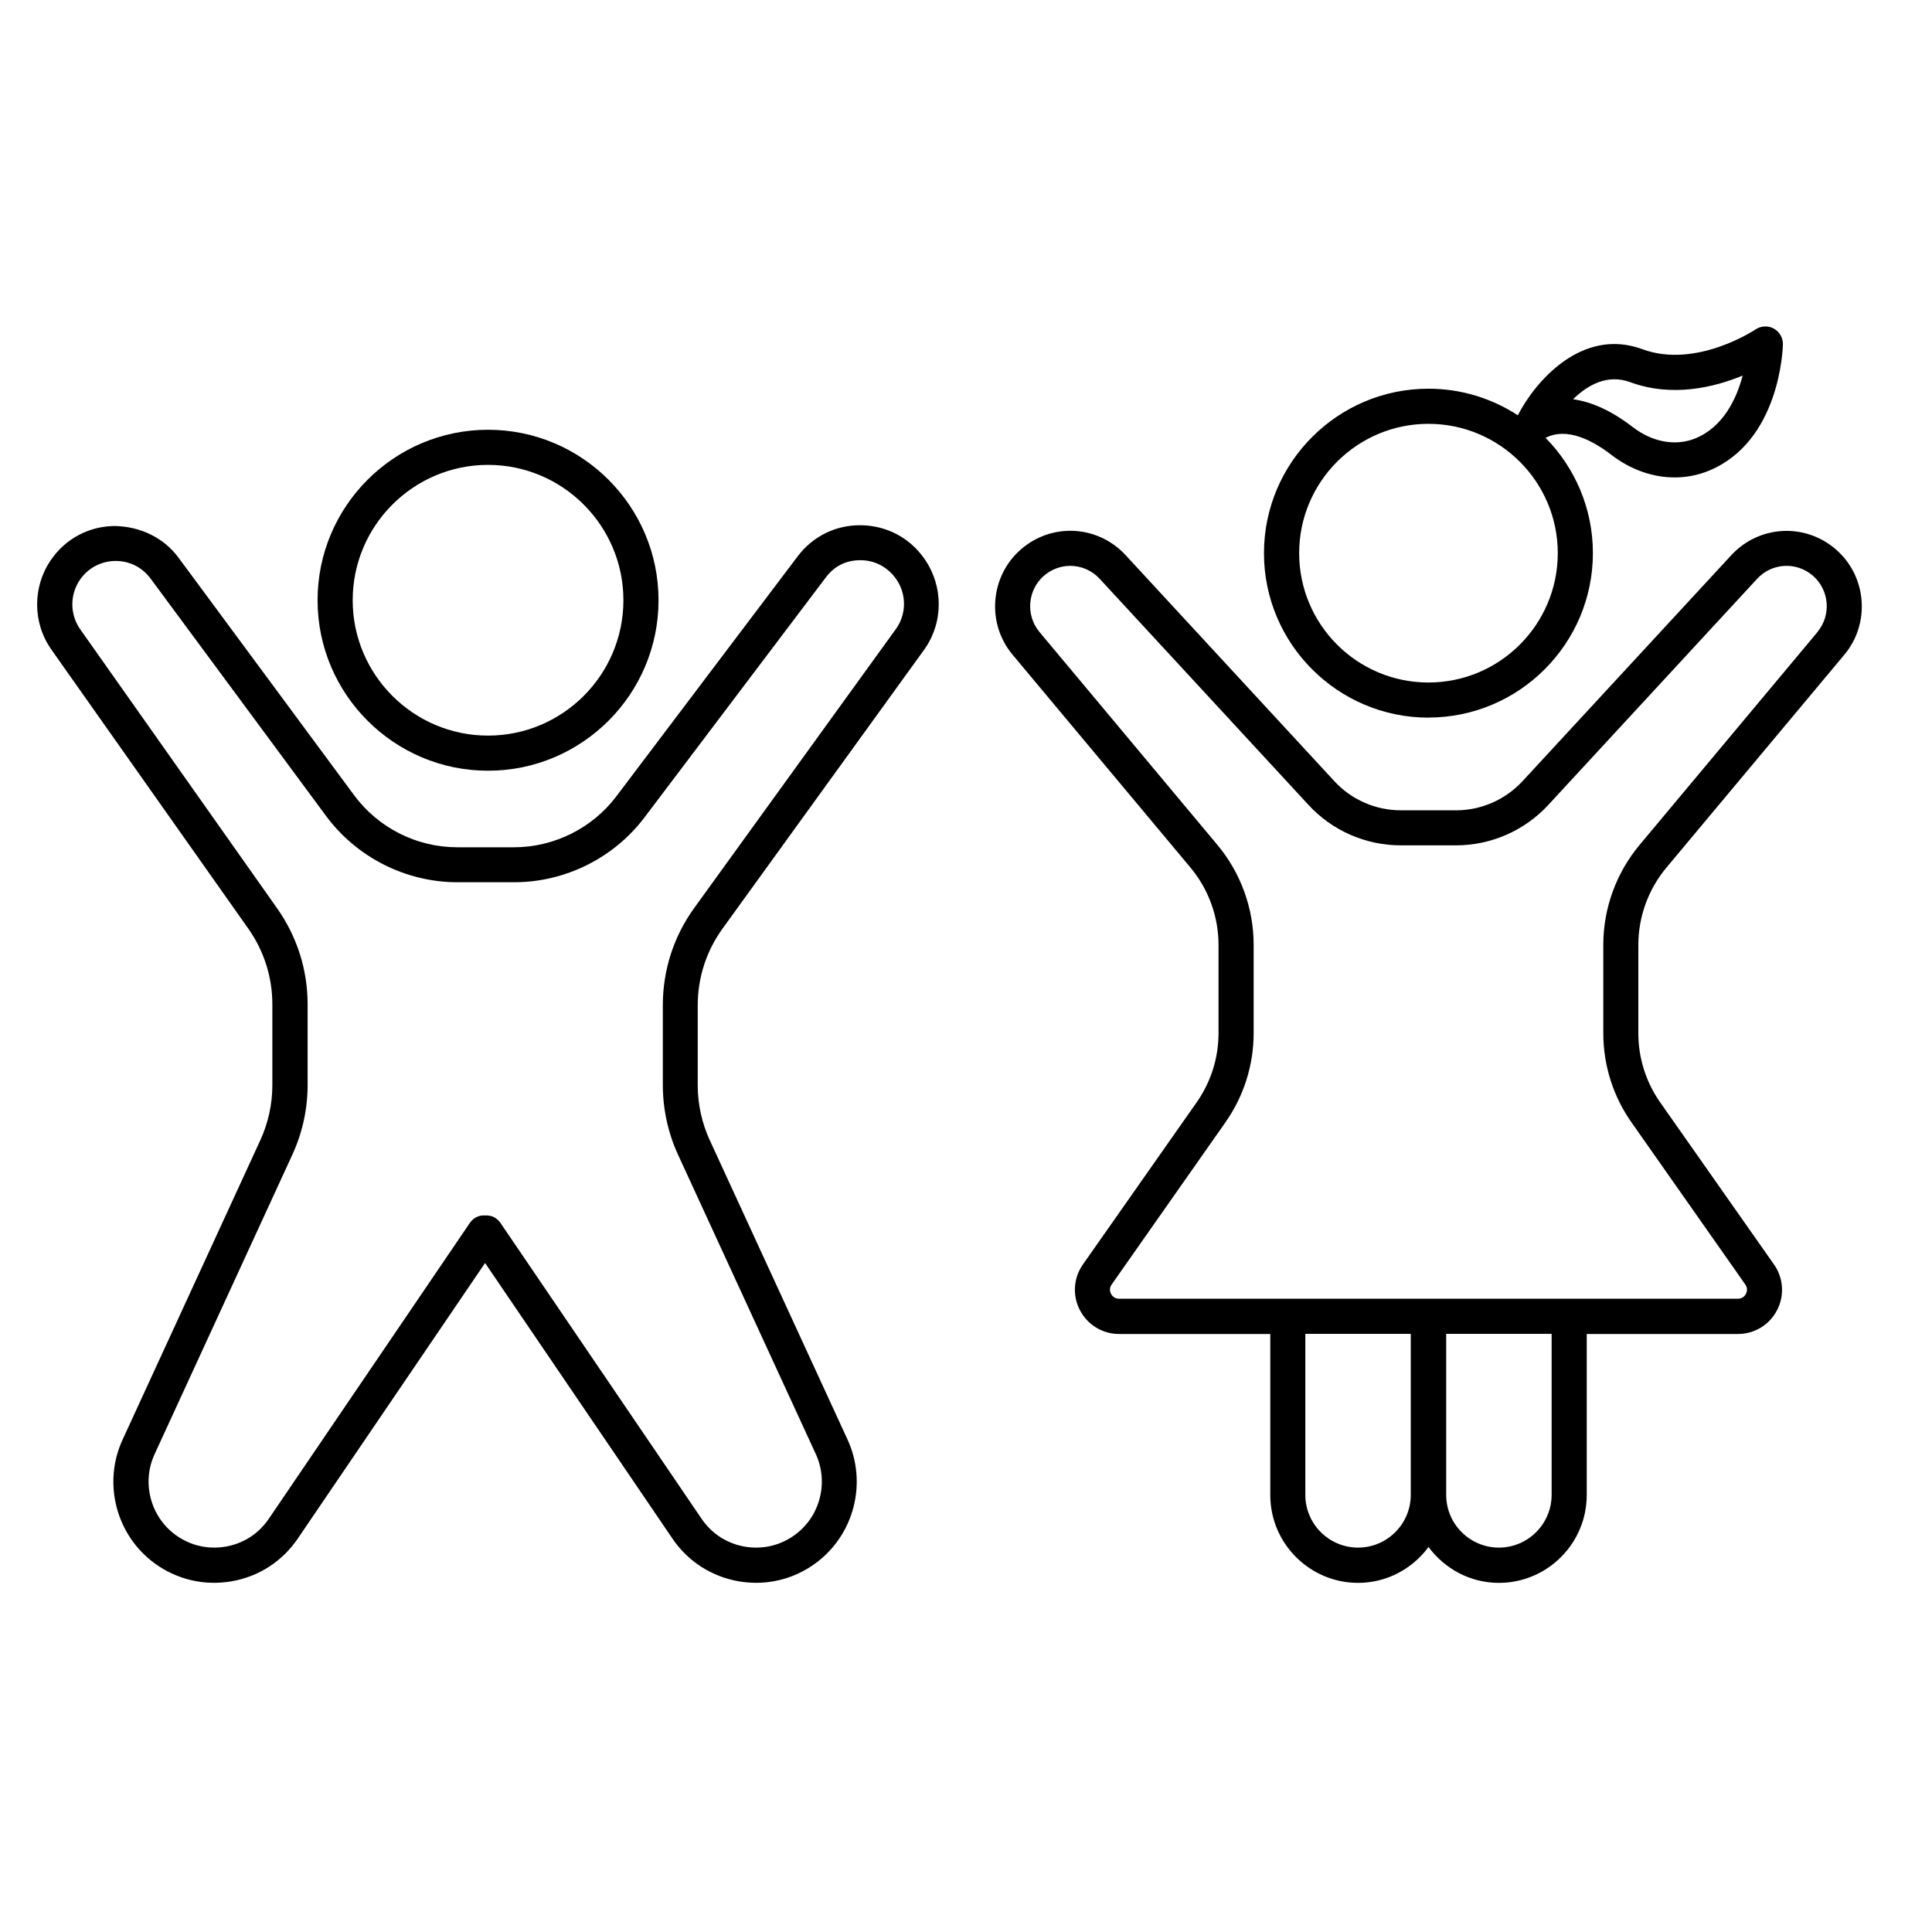
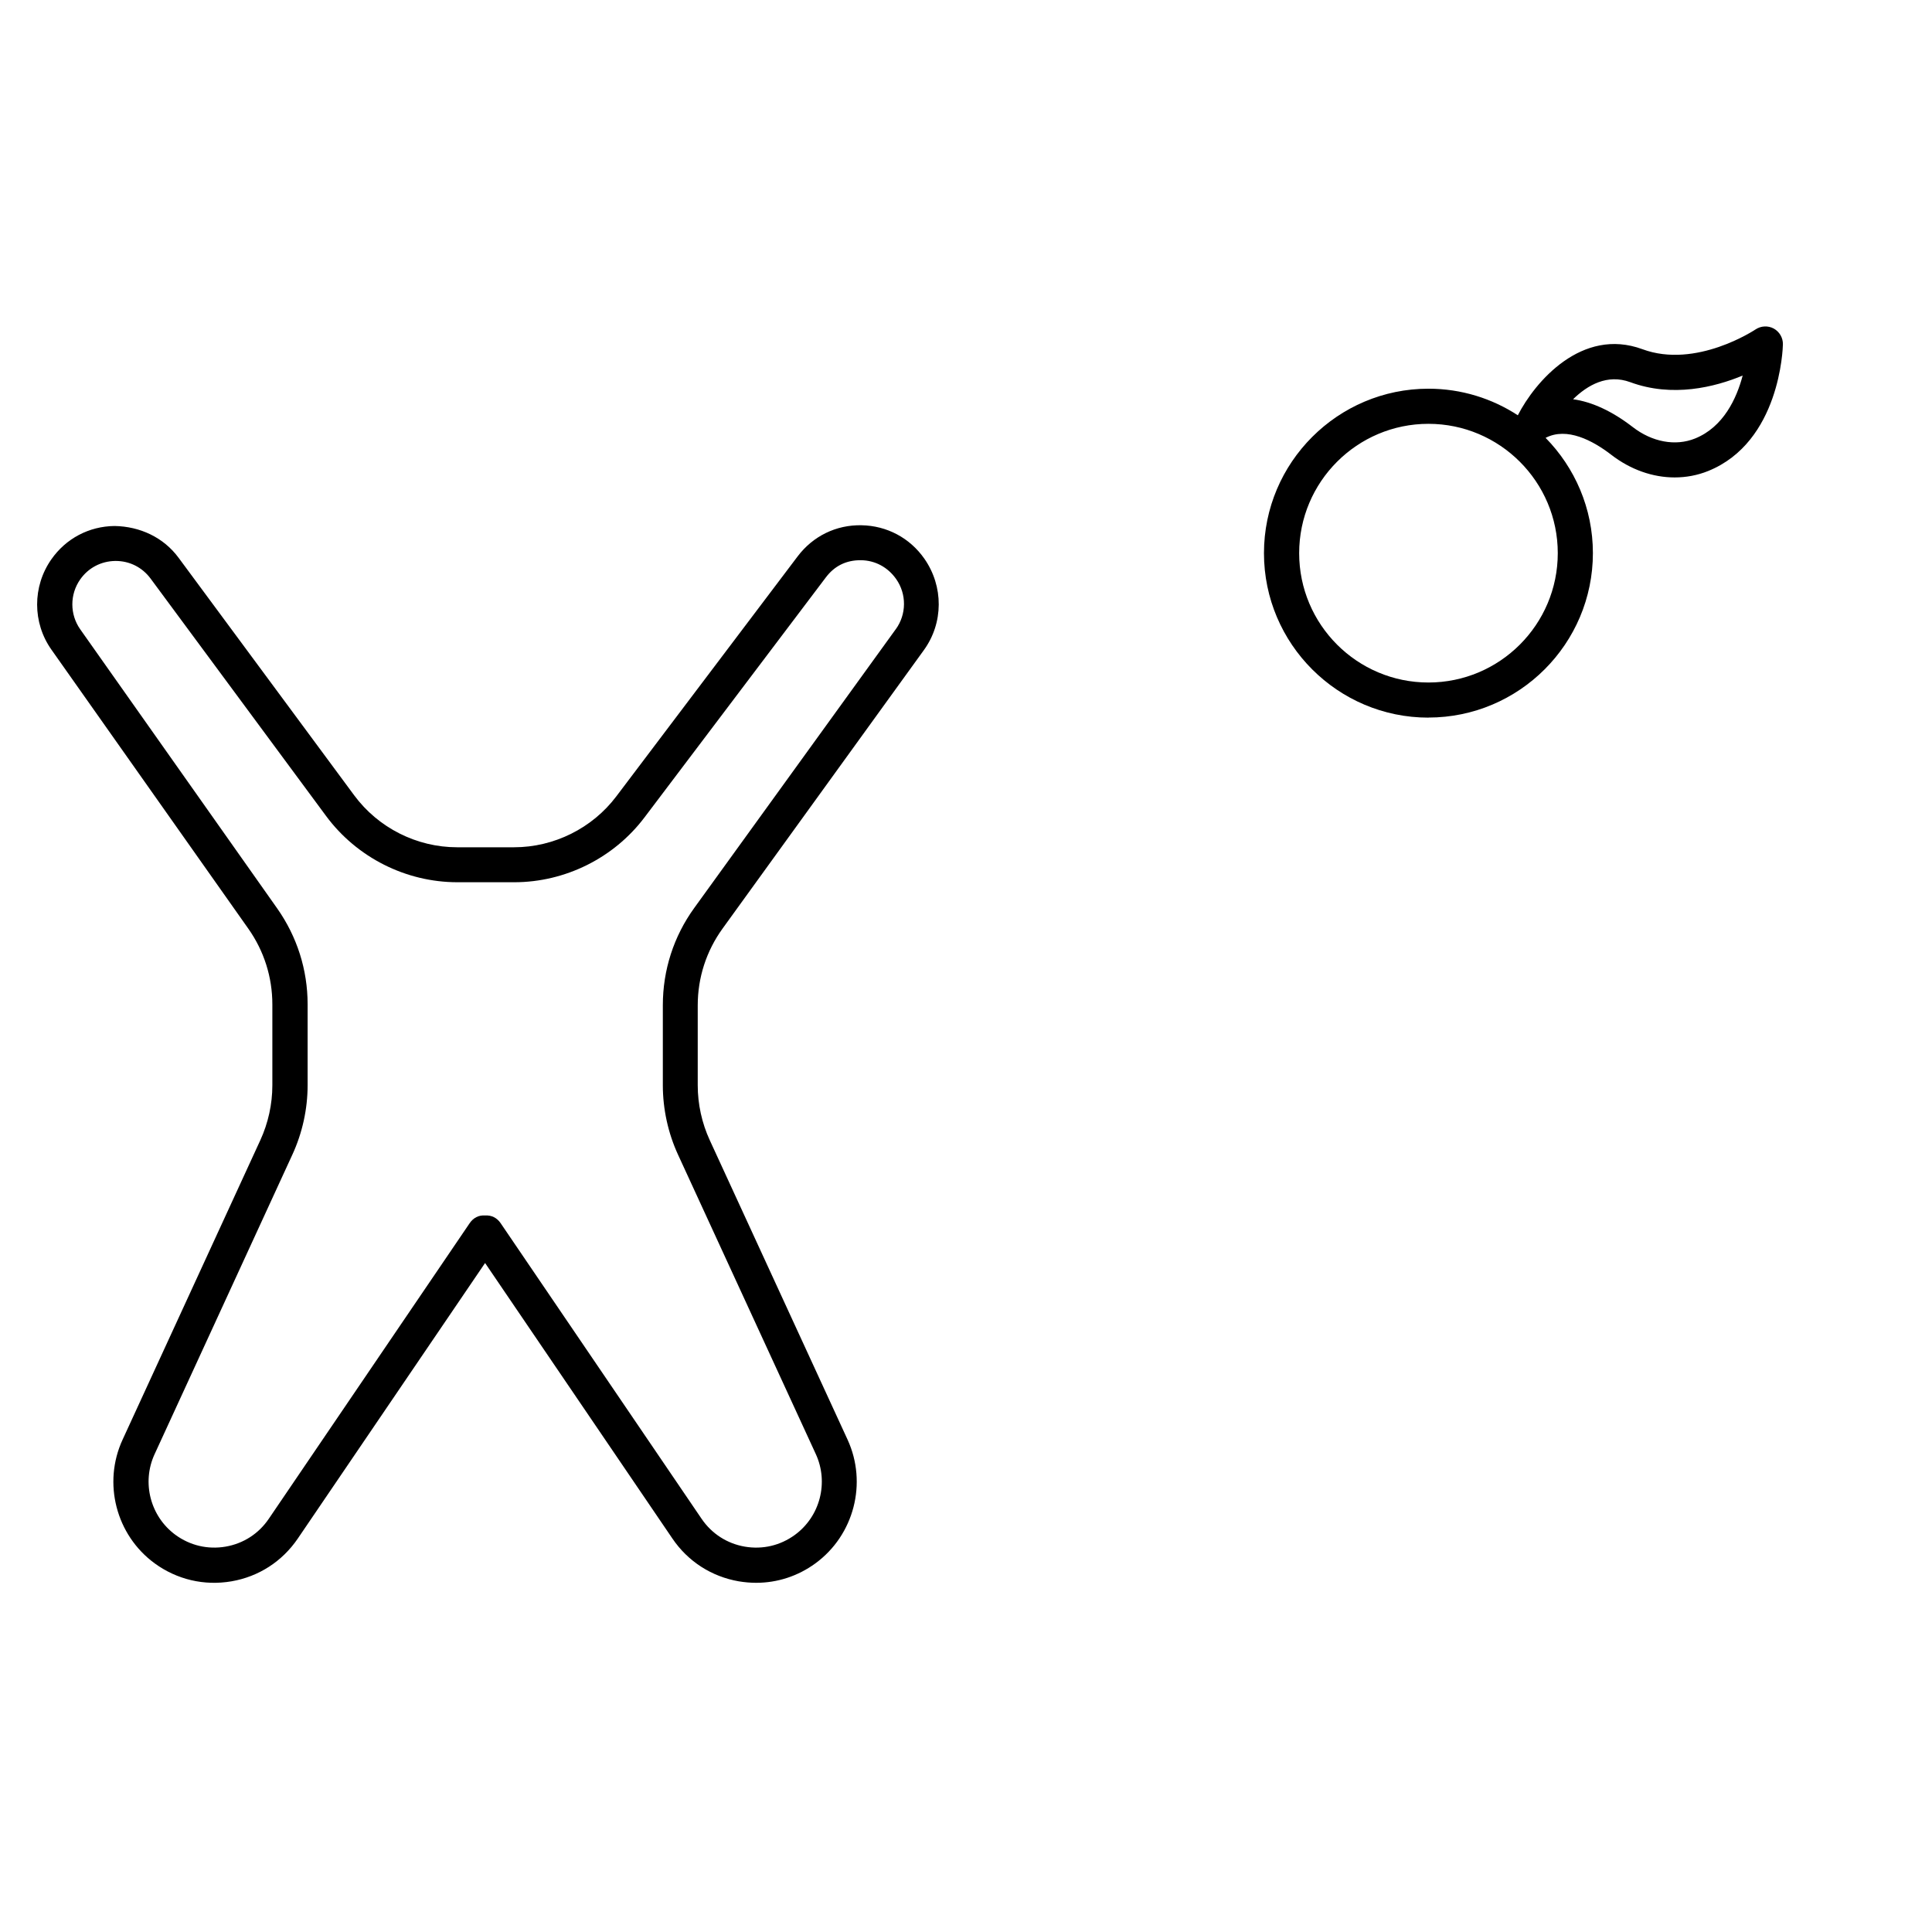
<svg xmlns="http://www.w3.org/2000/svg" viewBox="0 0 260.2 260.2" data-sanitized-data-name="Layer 1" data-name="Layer 1" id="Layer_1">
  <path d="m116.04,70.74c-3.44-.07-6.56,1.47-8.62,4.2l-24.42,32.32c-3.24,4.29-8.39,6.85-13.77,6.85h-7.66c-5.45,0-10.63-2.62-13.87-7l-23.64-31.98c-2.04-2.77-5.22-4.23-8.63-4.29-3.44.04-6.55,1.68-8.52,4.5-2.55,3.64-2.55,8.53.02,12.16l26.52,37.58c2.11,3,3.23,6.52,3.23,10.19v10.9c0,2.53-.56,5.08-1.62,7.39l-18.55,40.33c-2.7,5.85-.88,12.86,4.32,16.66,3.01,2.19,6.67,3.05,10.35,2.42,3.66-.63,6.83-2.68,8.92-5.75l25.23-37.12,25.23,37.11c2.09,3.08,5.26,5.12,8.93,5.76.79.13,1.57.2,2.35.2,2.86,0,5.63-.9,7.98-2.62,5.2-3.8,7.02-10.81,4.33-16.66l-18.56-40.33c-1.06-2.3-1.62-4.85-1.62-7.39v-10.77c0-3.74,1.16-7.32,3.35-10.35l27.11-37.5c2.64-3.65,2.67-8.57.06-12.31-1.96-2.8-5.05-4.44-8.47-4.5Zm4.58,14.03l-27.11,37.5c-2.78,3.84-4.24,8.38-4.24,13.12v10.77c0,3.21.71,6.45,2.05,9.36l18.56,40.33c1.75,3.82.57,8.39-2.83,10.87-1.96,1.43-4.34,1.99-6.74,1.58-2.39-.41-4.46-1.75-5.82-3.75l-27.07-39.82c-.48-.7-1.2-1.09-2.08-1.03-.88-.07-1.6.33-2.08,1.03l-27.06,39.82c-1.36,2.01-3.43,3.34-5.82,3.75-2.39.41-4.78-.15-6.74-1.58-3.39-2.48-4.58-7.05-2.82-10.87l18.55-40.33c1.35-2.92,2.06-6.16,2.06-9.36v-10.9c0-4.65-1.42-9.11-4.1-12.92l-26.52-37.58c-1.42-2.01-1.42-4.71-.01-6.72,1.09-1.56,2.81-2.46,4.71-2.49h.08c1.87,0,3.57.86,4.69,2.37l23.64,31.98c4.13,5.58,10.74,8.92,17.68,8.92h7.66c6.85,0,13.41-3.26,17.54-8.73l24.42-32.32c1.13-1.5,2.7-2.35,4.76-2.32,1.89.03,3.59.94,4.71,2.53,1.43,2.03,1.41,4.76-.05,6.77Z" />
-   <path d="m65.73,103.8c12.66,0,22.96-10.3,22.96-22.96s-10.3-22.96-22.96-22.96-22.96,10.3-22.96,22.96,10.3,22.96,22.96,22.96Zm0-41.19c10.05,0,18.23,8.18,18.23,18.23s-8.18,18.23-18.23,18.23-18.23-8.18-18.23-18.23,8.18-18.23,18.23-18.23Z" />
-   <path d="m233.17,74.77l-28.13,30.45c-2.3,2.48-5.55,3.91-8.92,3.91h-7.47c-3.38,0-6.63-1.42-8.92-3.9l-28.13-30.46c-3.74-4.05-9.93-4.4-14.09-.79-4.16,3.59-4.68,9.96-1.15,14.18l23.96,28.67c2.44,2.92,3.79,6.62,3.79,10.42v11.88c0,3.36-1.02,6.59-2.95,9.34l-15.31,21.82c-1.28,1.82-1.44,4.18-.41,6.16,1.03,1.98,3.05,3.21,5.28,3.21h20.36v21.69c0,6.52,5.31,11.83,11.83,11.83,3.89,0,7.33-1.92,9.48-4.83,2.16,2.91,5.59,4.83,9.48,4.83,6.52,0,11.83-5.31,11.83-11.83v-21.69h20.36c2.23,0,4.25-1.23,5.27-3.2,1.03-1.98.87-4.34-.41-6.16l-15.32-21.82c-1.93-2.75-2.95-5.98-2.95-9.34v-11.88c0-3.8,1.35-7.5,3.79-10.42l23.96-28.67c3.53-4.22,3.02-10.58-1.15-14.18-4.16-3.6-10.34-3.26-14.09.79Zm-50.27,133.66c-3.91,0-7.1-3.18-7.1-7.1v-21.69h14.2v21.69c0,3.91-3.18,7.1-7.1,7.1Zm26.07-7.1c0,3.91-3.19,7.1-7.1,7.1s-7.1-3.18-7.1-7.1v-21.69h14.2v21.69Zm35.81-116.21l-23.96,28.67c-3.15,3.77-4.89,8.55-4.89,13.46v11.88c0,4.34,1.32,8.51,3.81,12.05l15.32,21.82c.38.55.18,1.06.08,1.26-.1.2-.41.65-1.08.65h-83.35c-.67,0-.98-.46-1.08-.66-.1-.2-.3-.71.09-1.26l15.31-21.82c2.49-3.55,3.81-7.72,3.81-12.05v-11.88c0-4.91-1.74-9.69-4.89-13.46l-23.96-28.67c-1.88-2.25-1.61-5.65.61-7.57,1.03-.89,2.29-1.33,3.54-1.33,1.46,0,2.9.59,3.97,1.75l28.13,30.46c3.18,3.45,7.7,5.43,12.4,5.43h7.47c4.69,0,9.21-1.98,12.4-5.43l28.13-30.46c1.99-2.16,5.29-2.35,7.52-.42,2.22,1.92,2.5,5.31.61,7.57Z" />
  <path d="m192.38,96.64c12.21,0,22.15-9.94,22.15-22.15,0-6.04-2.44-11.52-6.37-15.52,2.87-1.49,6.35.36,8.83,2.27,2.61,2.02,5.61,3.06,8.55,3.06,1.54,0,3.06-.28,4.5-.86,9.69-3.9,10.07-16.53,10.08-17.06.02-.88-.46-1.7-1.23-2.13-.78-.42-1.73-.37-2.46.12-.08.05-8,5.34-15.23,2.66-8.15-3-14.46,4.37-16.78,8.9-3.47-2.26-7.6-3.58-12.04-3.58-12.21,0-22.15,9.94-22.15,22.15s9.94,22.15,22.15,22.15Zm27.18-45.17c5.69,2.1,11.38.67,15.14-.89-.81,3.08-2.59,6.94-6.42,8.48-2.63,1.06-5.77.48-8.39-1.55-2.76-2.13-5.48-3.39-8.03-3.74,1.94-1.9,4.61-3.44,7.7-2.3Zm-27.18,5.61c9.6,0,17.42,7.81,17.42,17.42s-7.81,17.42-17.42,17.42-17.41-7.81-17.41-17.42,7.81-17.42,17.41-17.42Z" />
</svg>